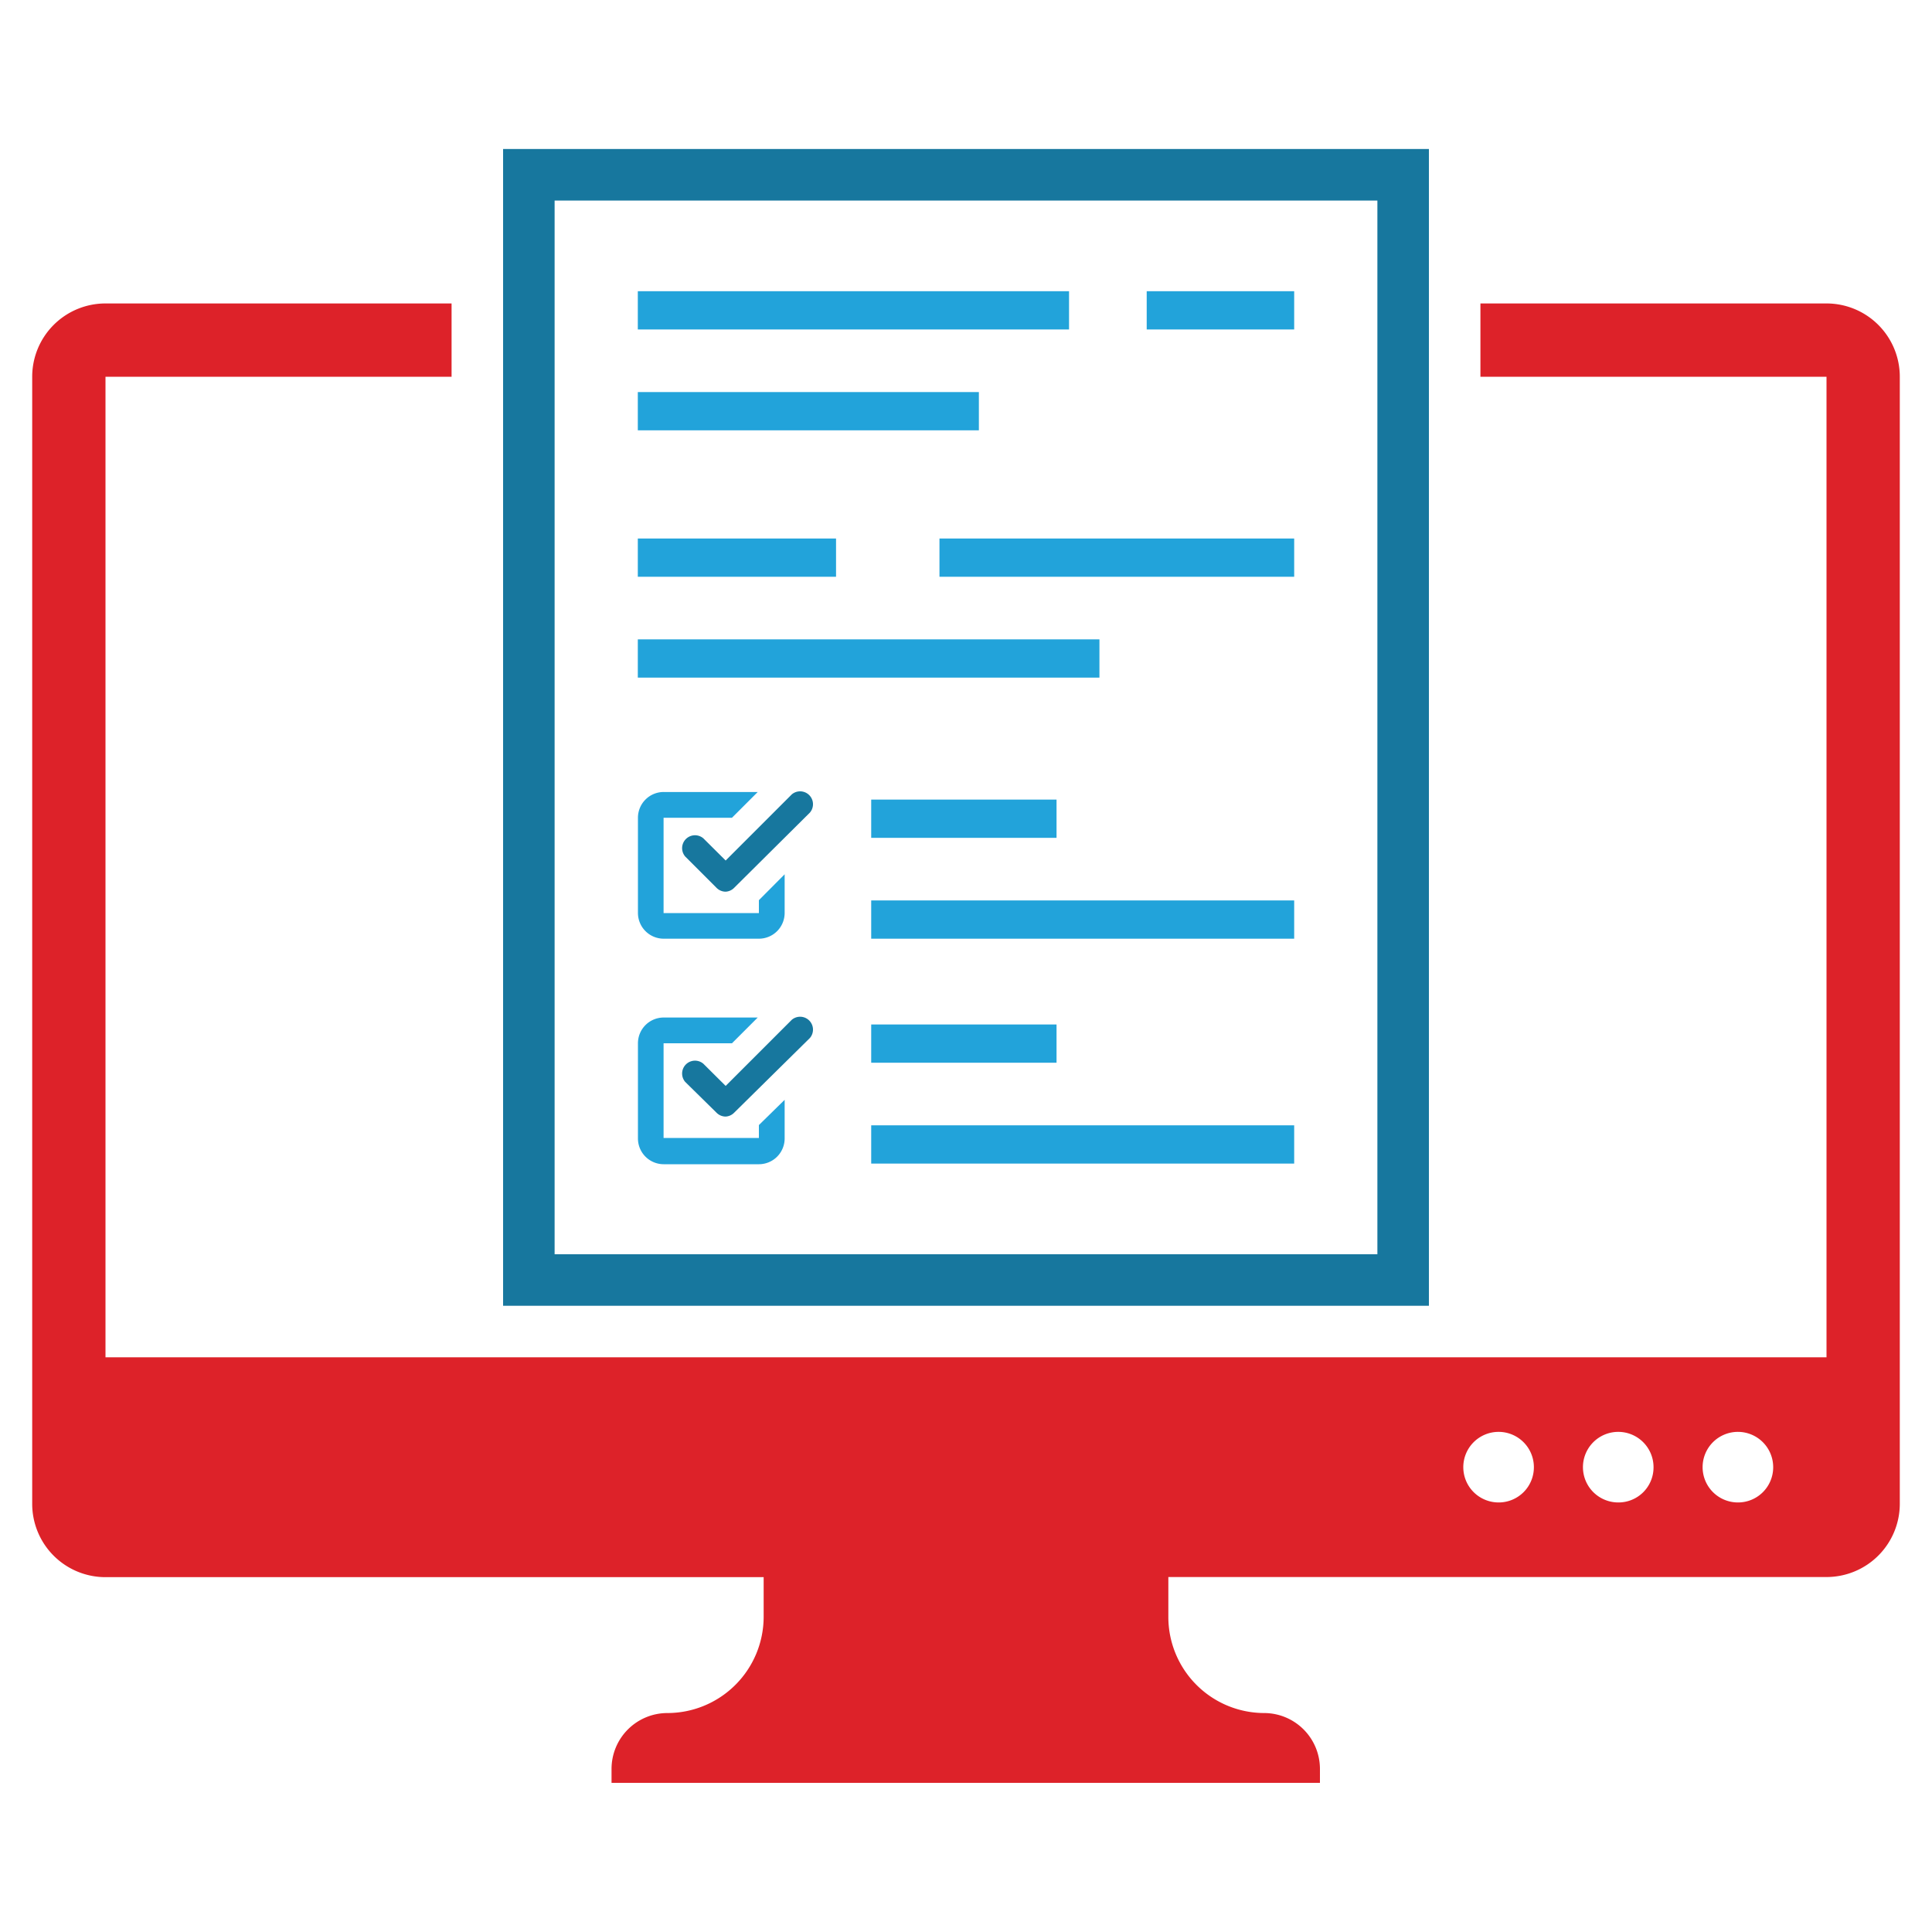
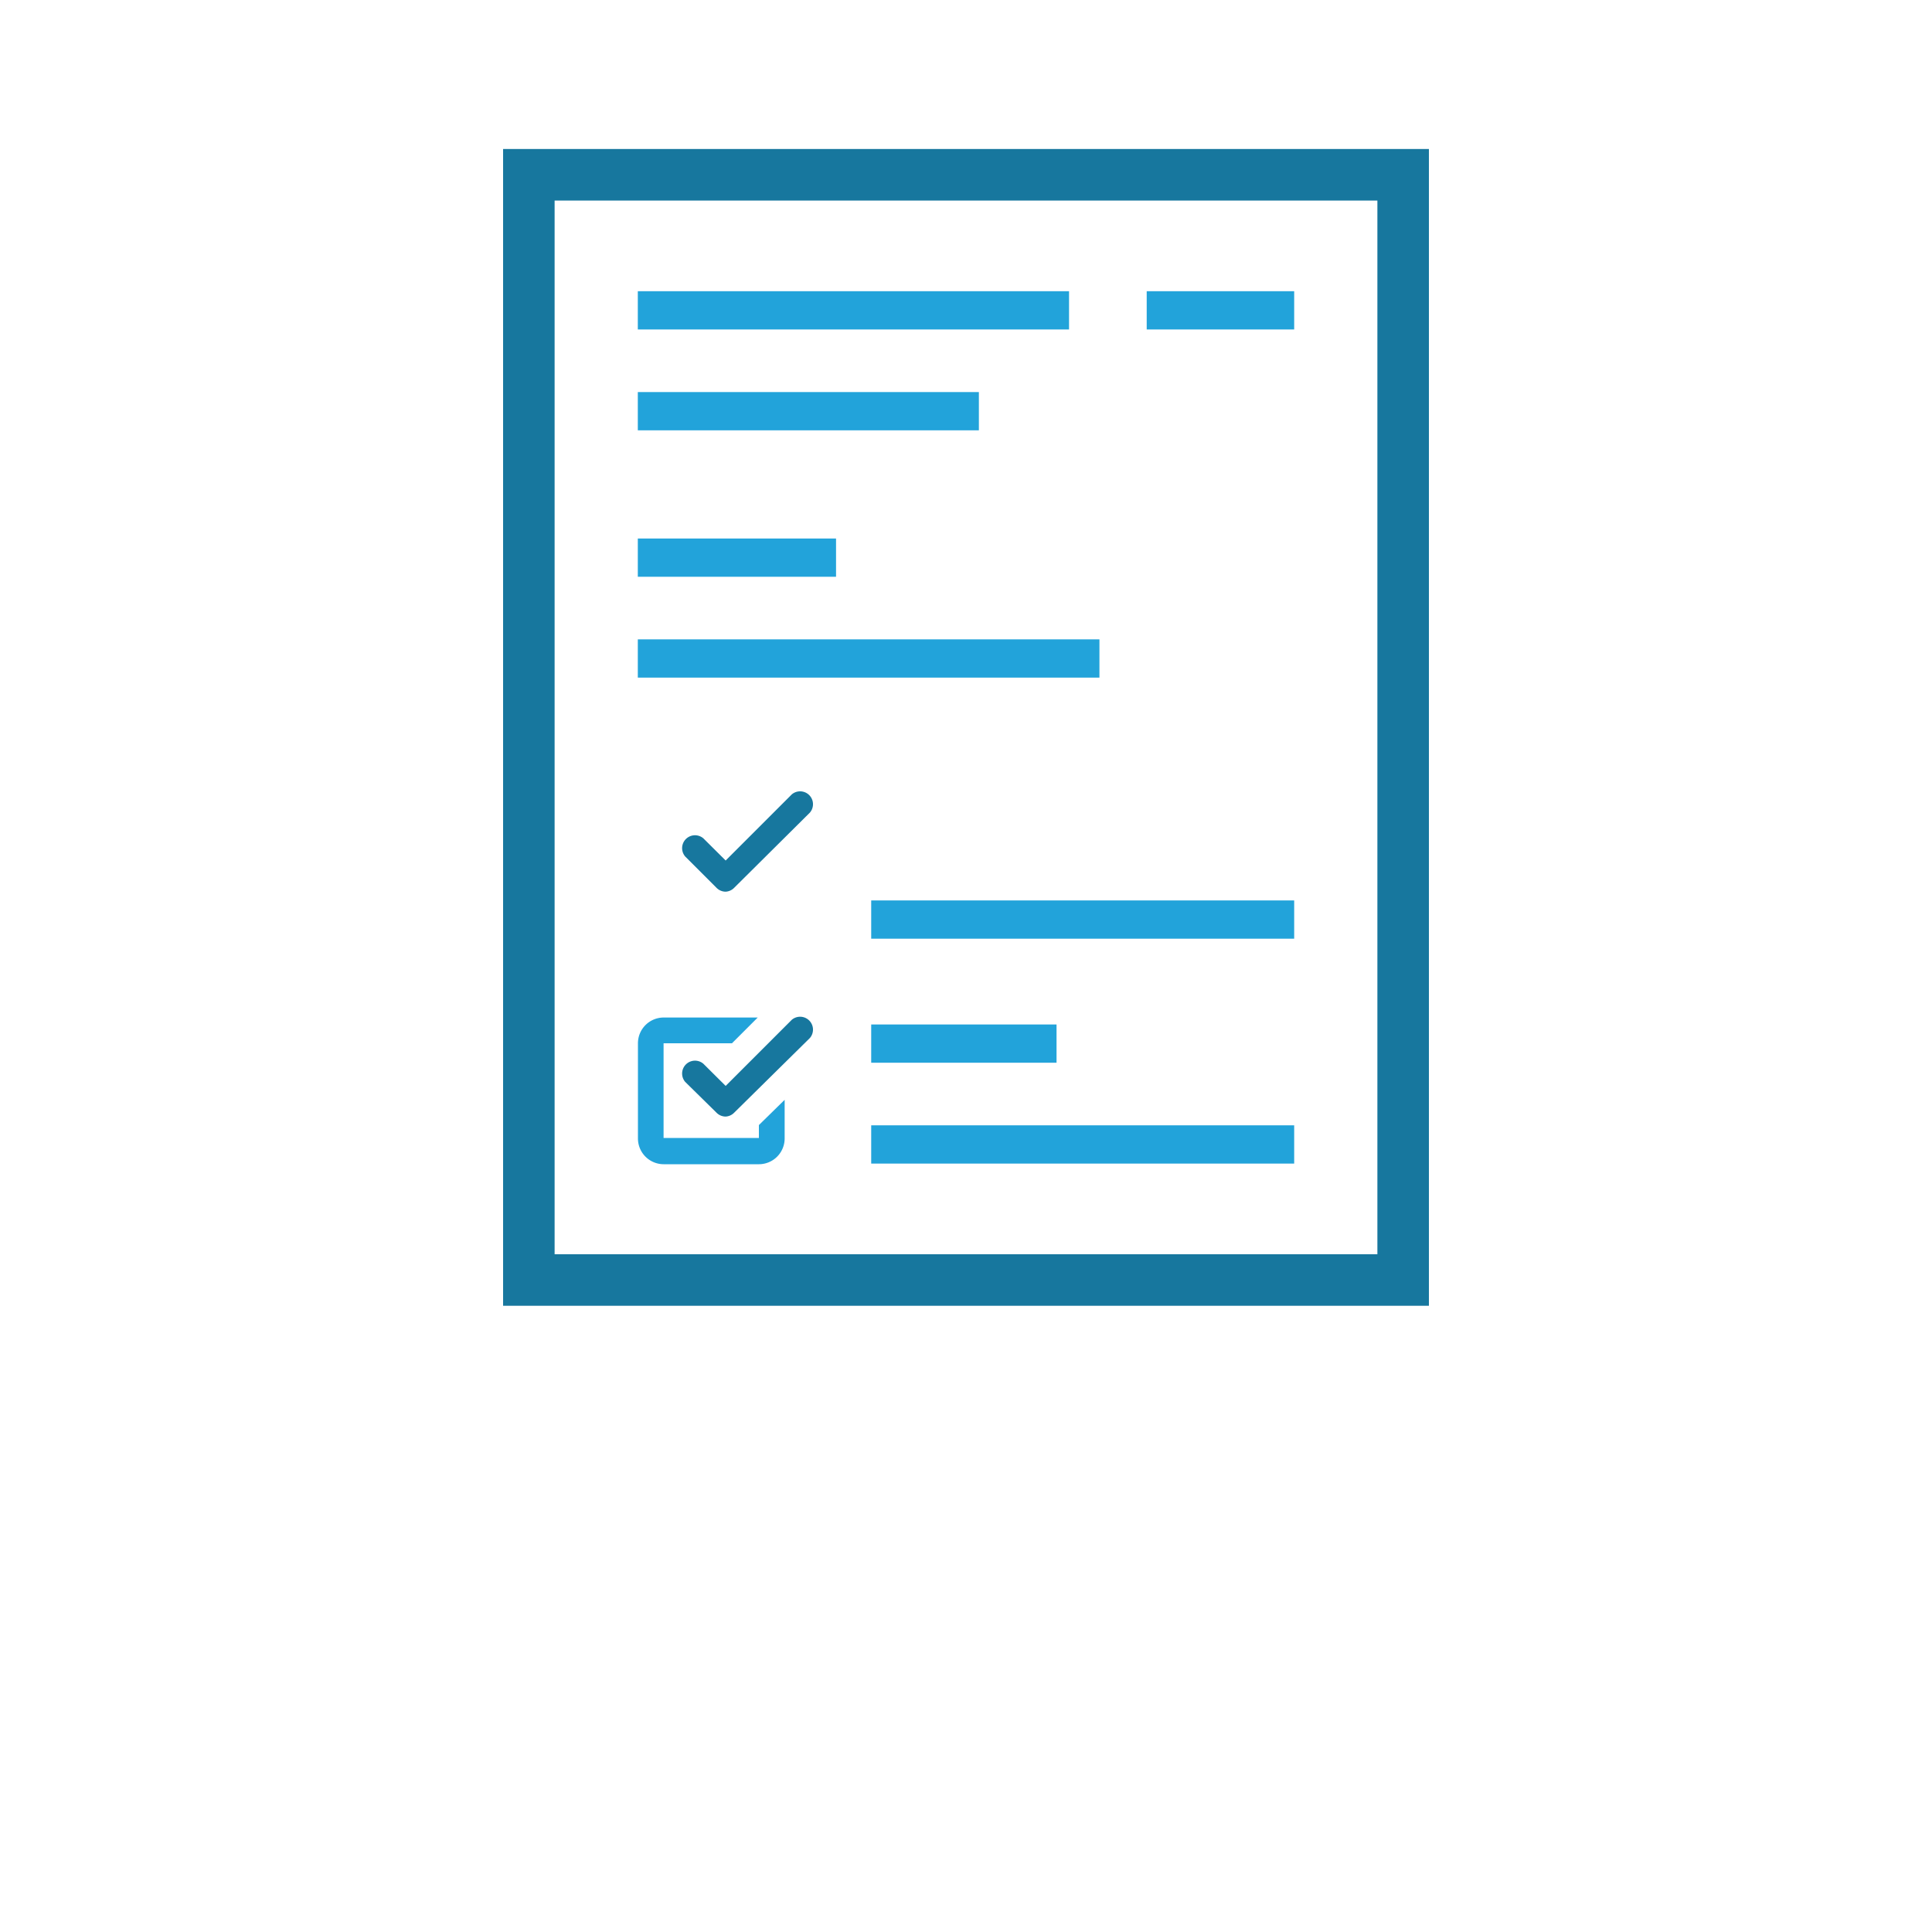
<svg xmlns="http://www.w3.org/2000/svg" id="Layer_1" data-name="Layer 1" viewBox="0 0 150 150">
  <defs>
    <style>.cls-1{fill:#dd2229;}.cls-2{fill:#17779e;}.cls-3{fill:#22a3da;}</style>
  </defs>
-   <path class="cls-1" d="M141.81,23.56H114.94v5.69h26.87v76.13H8.19V29.25H35.06V23.56H8.19A5.69,5.69,0,0,0,2.5,29.25v87.51a5.69,5.69,0,0,0,5.69,5.69h51.1v3.09A7.48,7.48,0,0,1,51.82,133a4.34,4.34,0,0,0-4.34,4.34v1.08h55v-1.08A4.34,4.34,0,0,0,98.18,133a7.46,7.46,0,0,1-7.47-7.47v-3.09h51.1a5.69,5.69,0,0,0,5.69-5.69V29.25A5.69,5.69,0,0,0,141.81,23.56Zm-25.45,93.09a2.74,2.74,0,1,1,2.73-2.73A2.73,2.73,0,0,1,116.36,116.65Zm9.29,0a2.74,2.74,0,1,1,2.73-2.73A2.72,2.72,0,0,1,125.65,116.65Zm9.28,0a2.74,2.74,0,1,1,2.74-2.73A2.73,2.73,0,0,1,134.93,116.65Z" />
  <path class="cls-2" d="M39.06,11.57v89.81h71.88V11.57Zm67.88,85.81H43.06V15.57h63.88Z" />
  <rect class="cls-3" x="49.52" y="22.61" width="33.48" height="2.97" />
  <rect class="cls-3" x="49.52" y="30.44" width="26.48" height="2.97" />
  <rect class="cls-3" x="89.03" y="22.61" width="11.45" height="2.97" />
  <rect class="cls-3" x="49.52" y="41.81" width="15.39" height="2.97" />
  <rect class="cls-3" x="49.52" y="49.64" width="35.84" height="2.97" />
-   <rect class="cls-3" x="72.94" y="41.81" width="27.54" height="2.97" />
-   <path class="cls-3" d="M58.92,69.89v1h-7.4V63.49h5.31l2-2h-7.3a2,2,0,0,0-2,2v7.39a2,2,0,0,0,2,2h7.39a2,2,0,0,0,2-2v-3Z" />
  <path class="cls-2" d="M56.34,69.23a1,1,0,0,1-.71-.3L53.2,66.5a1,1,0,0,1,1.41-1.41l1.73,1.72,5.13-5.13a1,1,0,0,1,1.41,1.41L57,68.93A1,1,0,0,1,56.34,69.23Z" />
-   <rect class="cls-3" x="67.64" y="62.08" width="14.39" height="2.97" />
  <rect class="cls-3" x="67.64" y="69.91" width="32.84" height="2.97" />
  <path class="cls-3" d="M58.92,87.35v1h-7.4V81h5.31l2-2h-7.3a2,2,0,0,0-2,2v7.39a2,2,0,0,0,2,2h7.39a2,2,0,0,0,2-2v-3Z" />
  <path class="cls-2" d="M56.34,86.69a1,1,0,0,1-.71-.3L53.2,84a1,1,0,0,1,1.41-1.41l1.73,1.72,5.13-5.13a1,1,0,0,1,1.41,1.41L57,86.39A1,1,0,0,1,56.34,86.69Z" />
  <rect class="cls-3" x="67.64" y="79.54" width="14.39" height="2.97" />
  <rect class="cls-3" x="67.64" y="87.37" width="32.84" height="2.97" />
</svg>